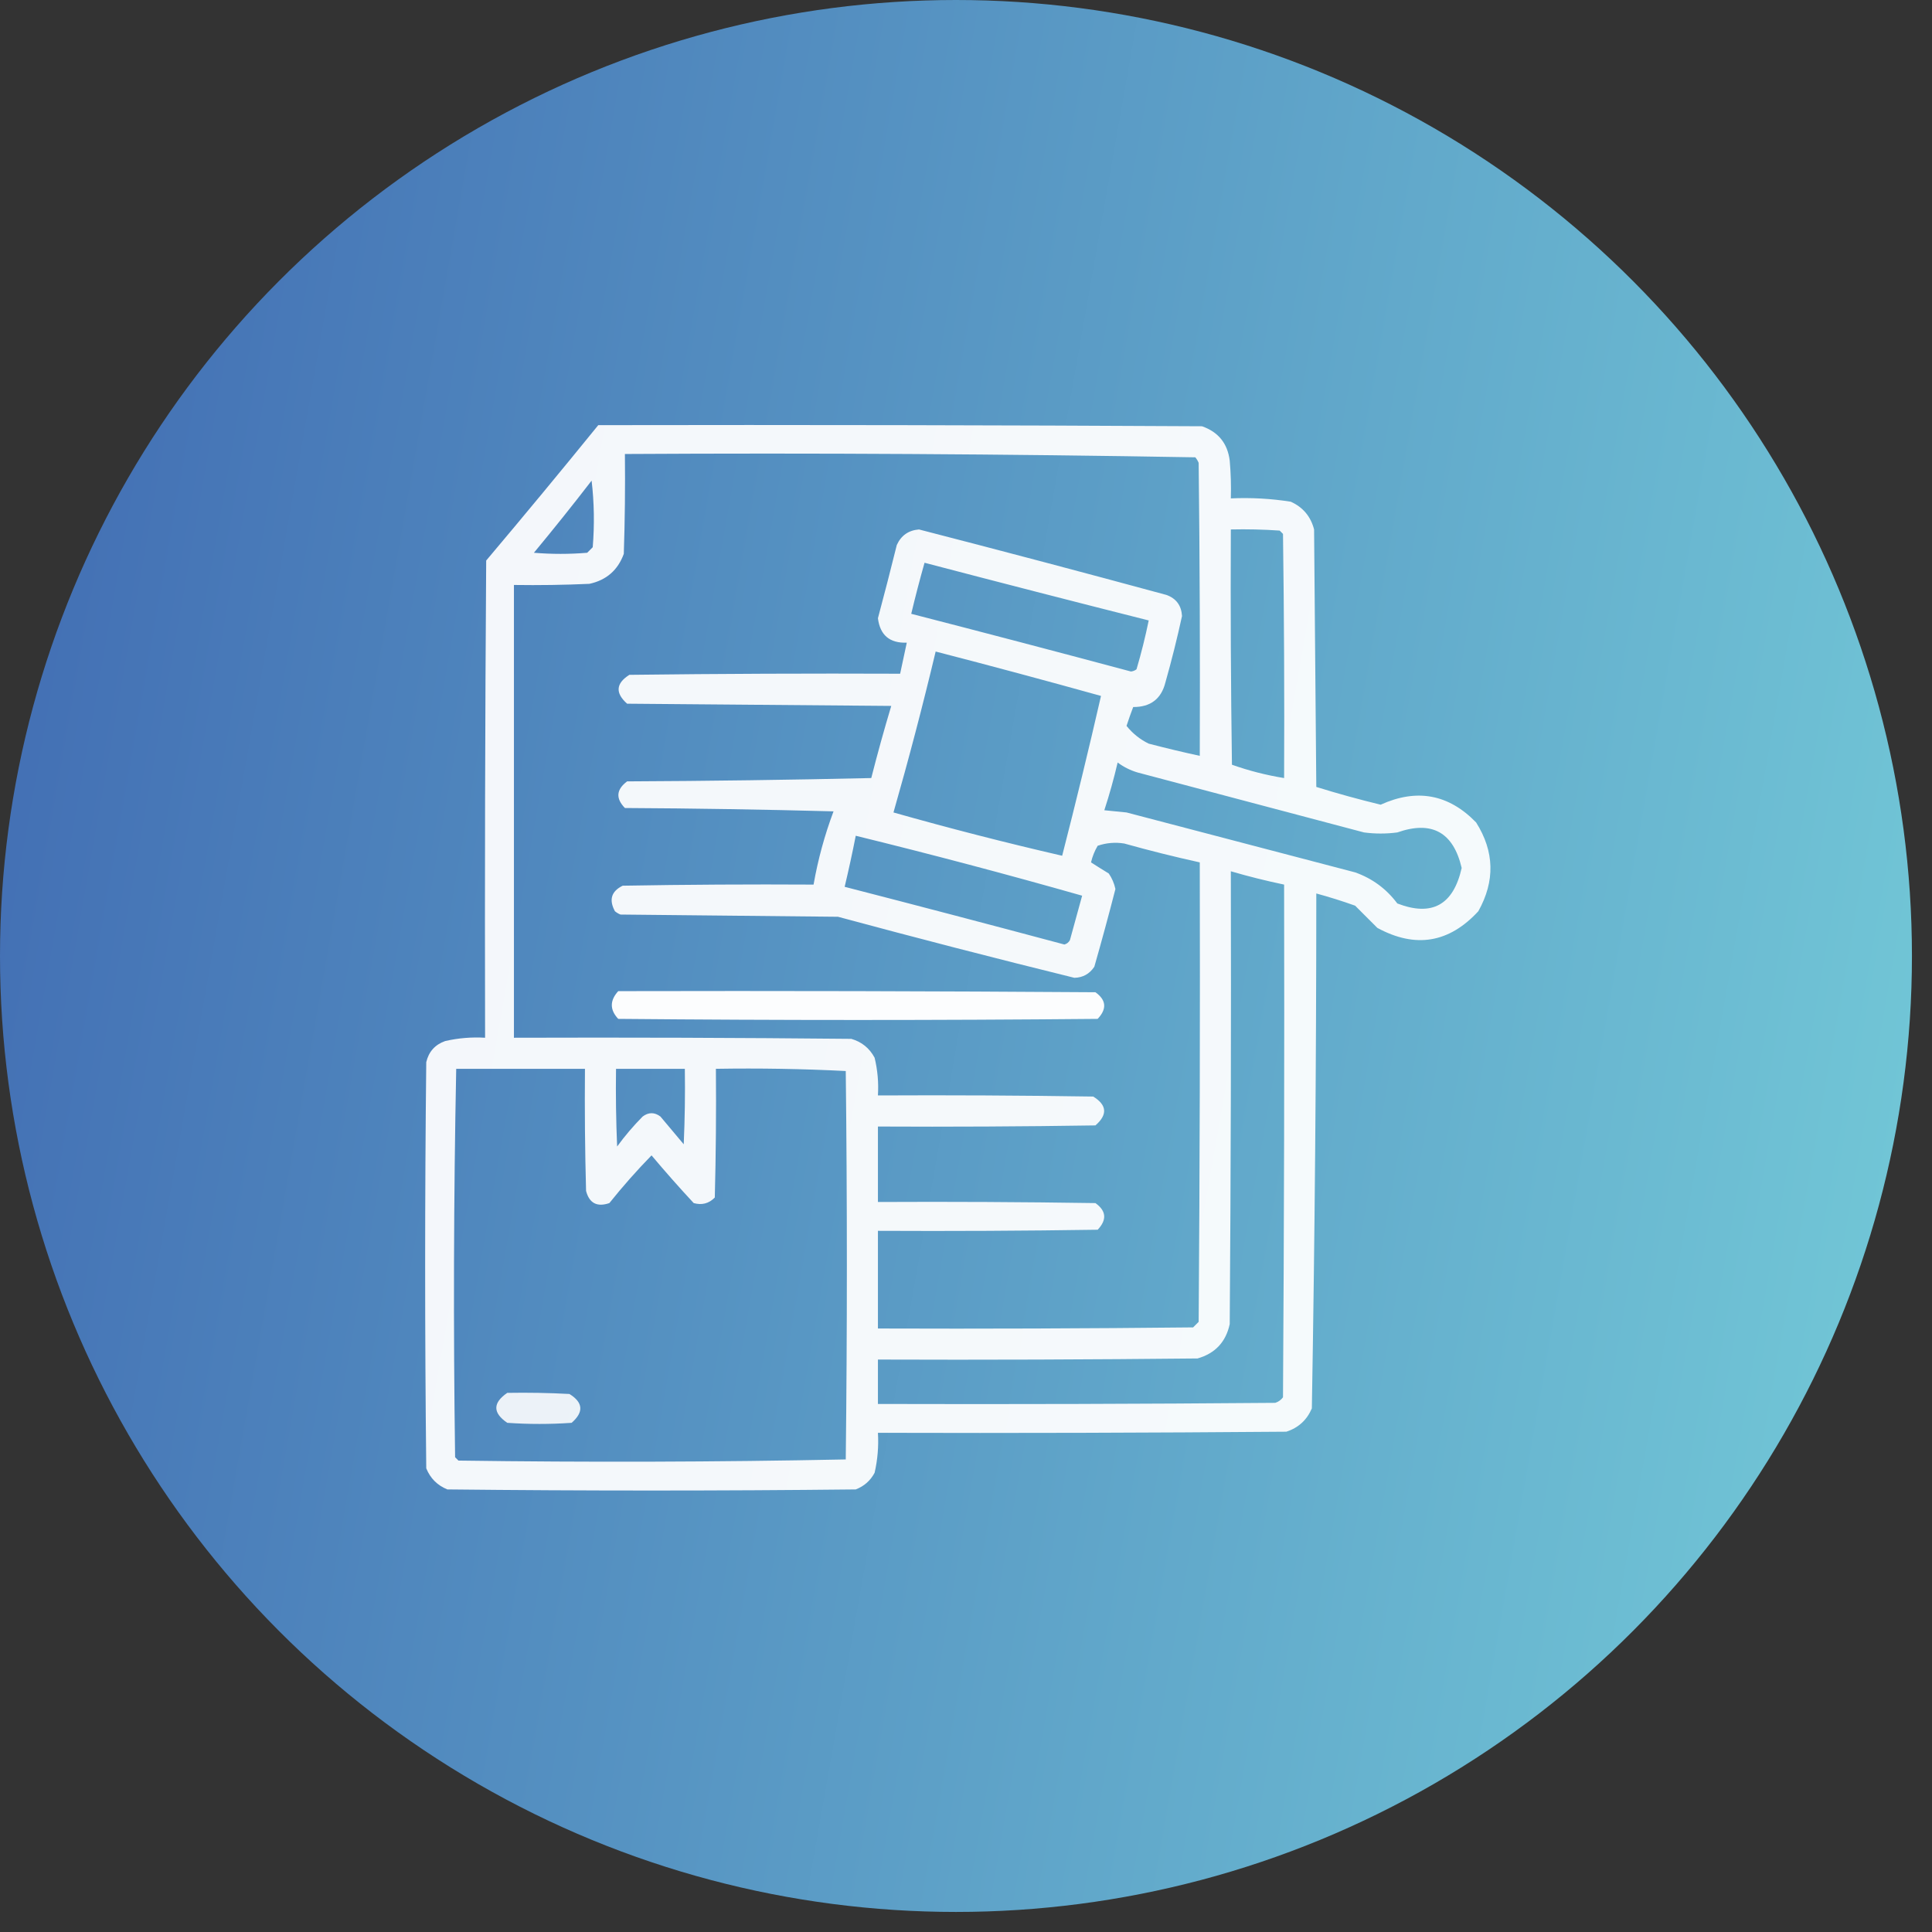
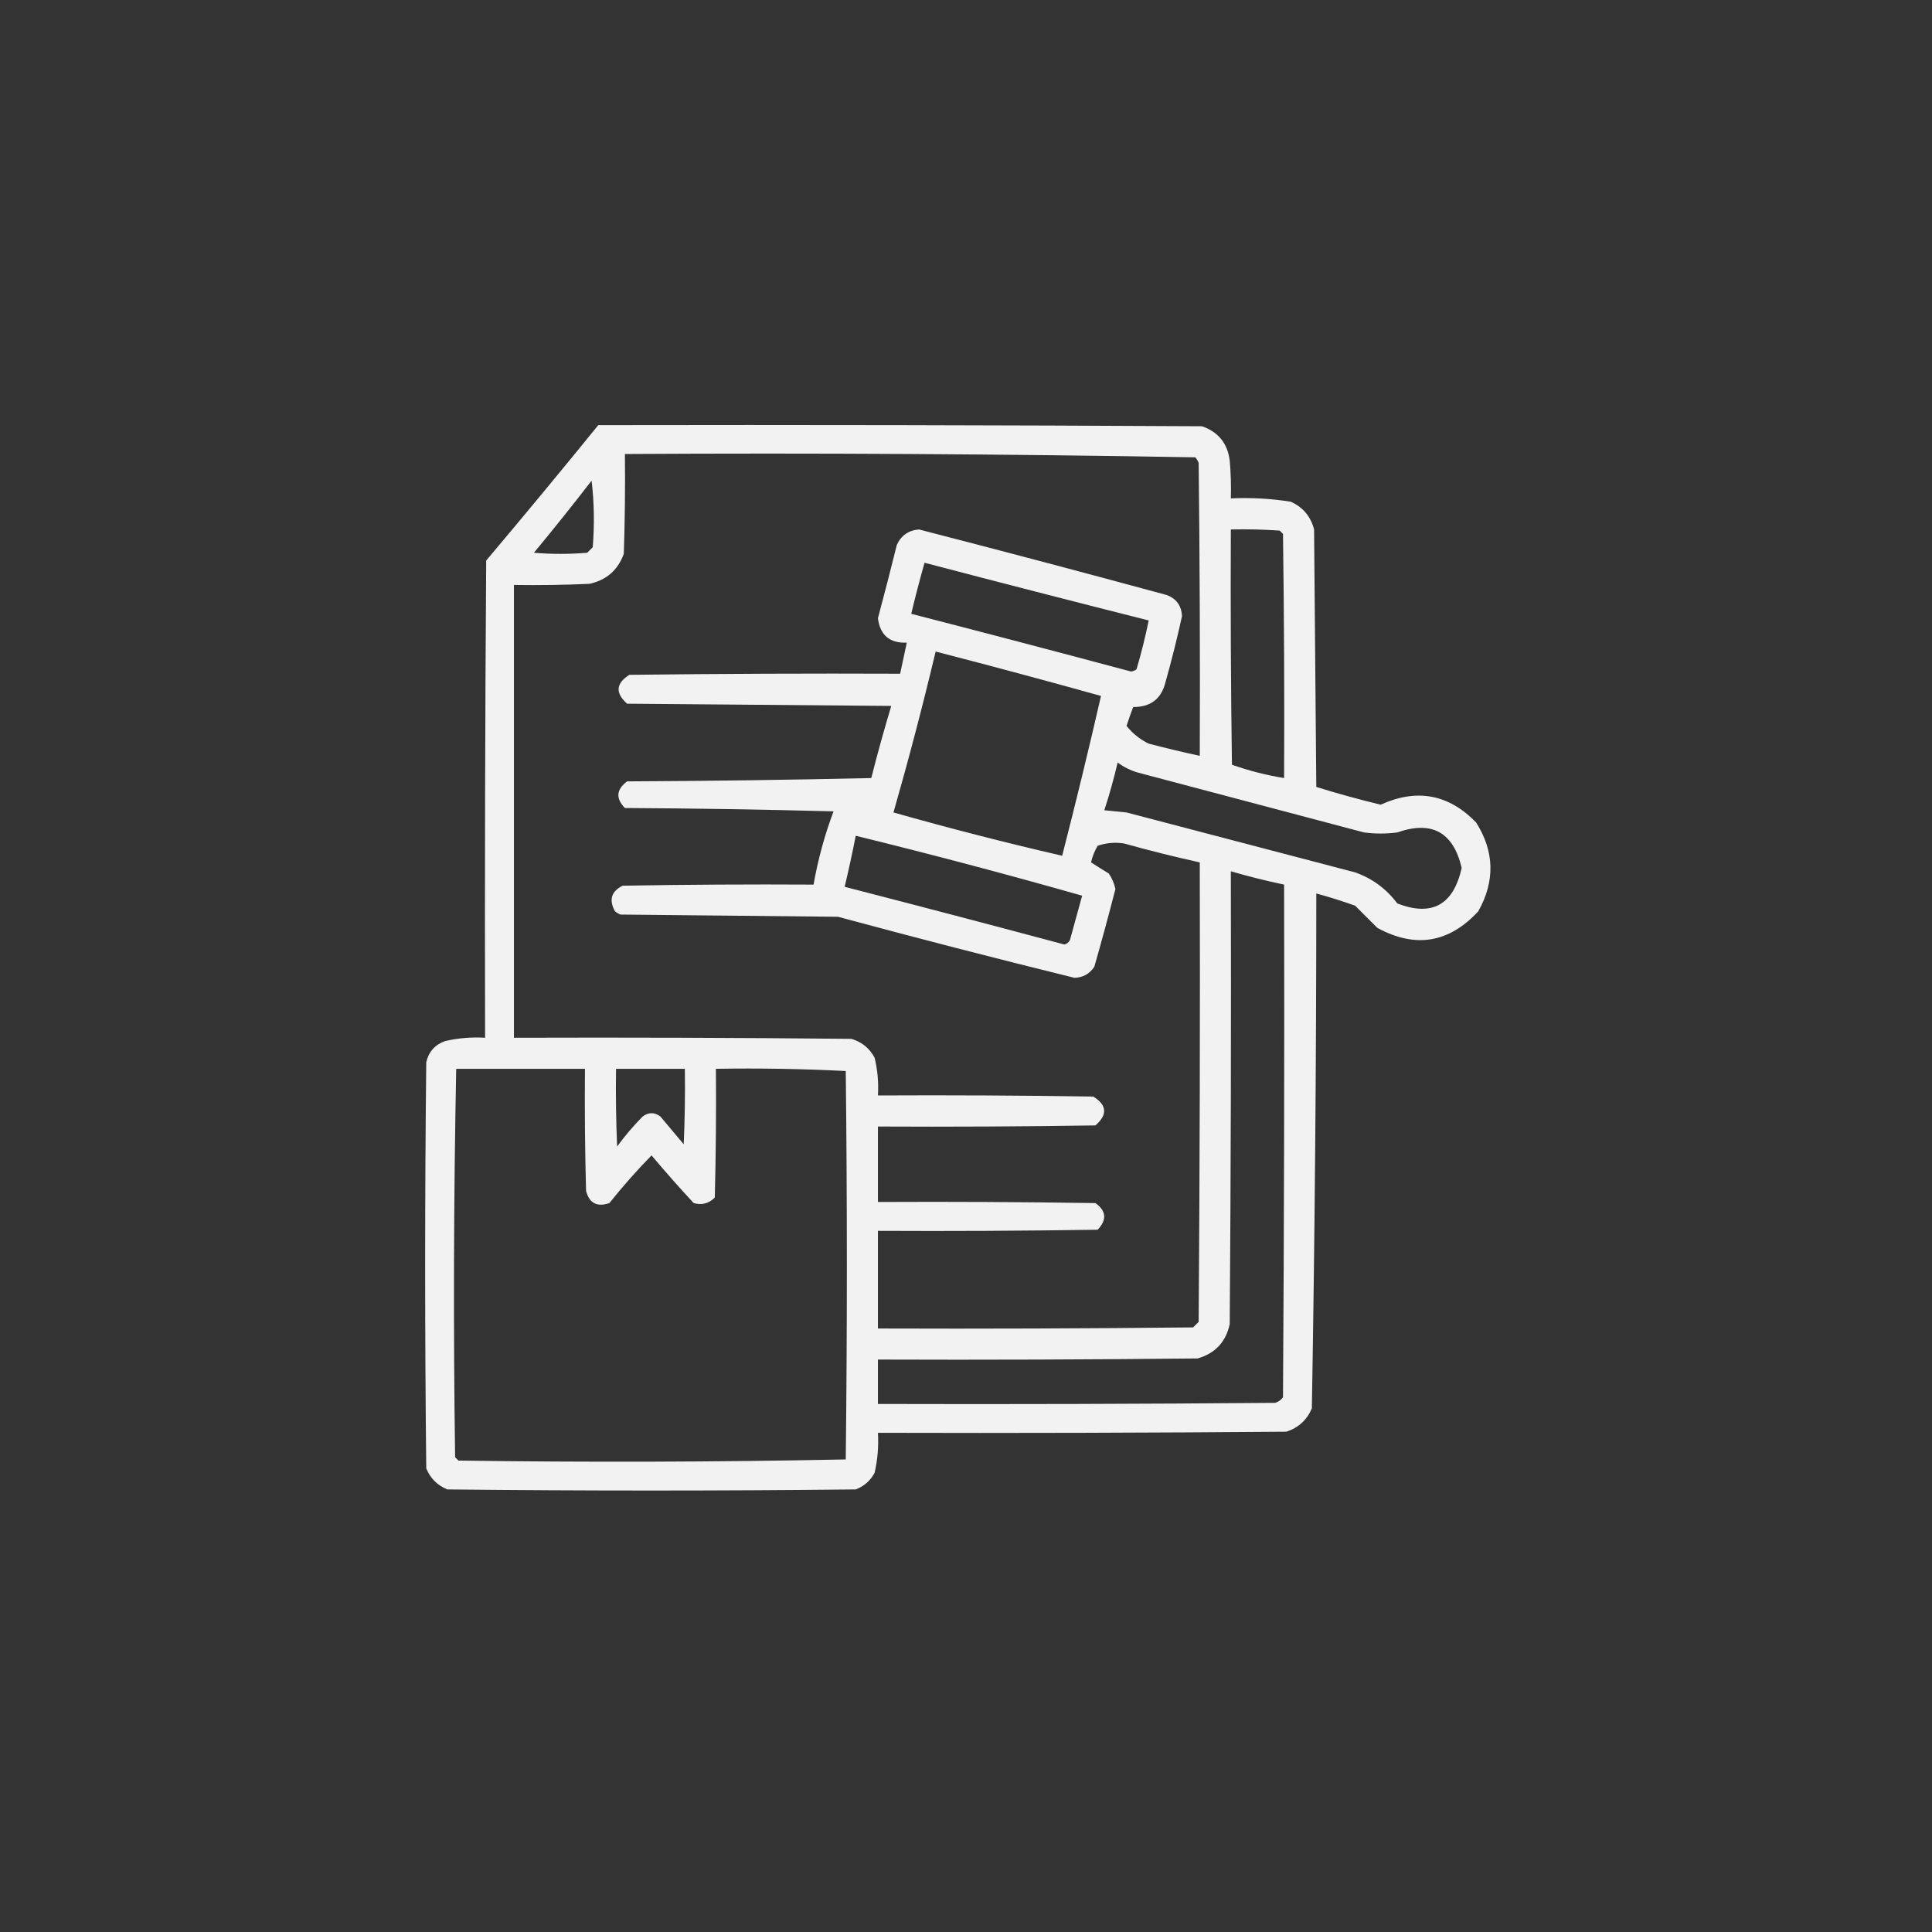
<svg xmlns="http://www.w3.org/2000/svg" width="89" height="89" viewBox="0 0 89 89" fill="none">
  <rect x="0" y="0" width="89" height="89" fill="#333333" stroke="none" />
-   <circle cx="44.038" cy="44.038" r="44.038" fill="url(#paint0_linear_2298_172)" />
  <path opacity="0.935" fill-rule="evenodd" clip-rule="evenodd" d="M27.56 19.585C36.831 19.568 46.101 19.585 55.371 19.636C56.125 19.9 56.551 20.428 56.649 21.221C56.7 21.799 56.717 22.379 56.7 22.959C57.629 22.917 58.549 22.968 59.461 23.112C60.022 23.365 60.38 23.791 60.535 24.39C60.569 28.344 60.603 32.297 60.637 36.251C61.613 36.555 62.602 36.827 63.602 37.069C65.269 36.312 66.735 36.585 67.999 37.887C68.844 39.226 68.878 40.589 68.101 41.977C66.752 43.441 65.202 43.697 63.449 42.744C63.108 42.403 62.767 42.062 62.426 41.721C61.835 41.51 61.239 41.322 60.637 41.159C60.636 49.072 60.568 56.979 60.432 64.88C60.202 65.417 59.81 65.775 59.256 65.953C52.986 66.004 46.714 66.022 40.443 66.004C40.48 66.627 40.429 67.241 40.29 67.845C40.096 68.209 39.807 68.464 39.421 68.612C33.15 68.68 26.878 68.68 20.607 68.612C20.147 68.424 19.823 68.101 19.636 67.641C19.568 61.404 19.568 55.166 19.636 48.929C19.749 48.448 20.039 48.124 20.505 47.958C21.109 47.819 21.723 47.768 22.346 47.805C22.329 40.477 22.346 33.149 22.397 25.822C24.14 23.756 25.861 21.677 27.56 19.585ZM28.787 20.914C37.555 20.863 46.314 20.915 55.064 21.067C55.128 21.144 55.179 21.229 55.218 21.323C55.269 25.822 55.286 30.321 55.269 34.819C54.483 34.649 53.7 34.461 52.917 34.257C52.517 34.062 52.176 33.79 51.895 33.439C51.989 33.149 52.091 32.86 52.202 32.57C52.998 32.574 53.492 32.199 53.684 31.445C53.971 30.431 54.227 29.408 54.451 28.378C54.422 27.893 54.184 27.569 53.735 27.407C49.941 26.377 46.141 25.372 42.335 24.39C41.854 24.428 41.513 24.666 41.312 25.106C41.033 26.234 40.743 27.358 40.443 28.48C40.541 29.259 40.984 29.634 41.772 29.605C41.67 30.083 41.568 30.56 41.466 31.036C37.307 31.019 33.149 31.036 28.992 31.087C28.369 31.482 28.335 31.925 28.889 32.417C32.945 32.451 37.001 32.485 41.057 32.519C40.727 33.617 40.42 34.725 40.136 35.842C36.388 35.927 32.639 35.978 28.889 35.995C28.389 36.37 28.355 36.779 28.787 37.222C31.991 37.239 35.195 37.291 38.398 37.376C37.987 38.472 37.681 39.597 37.478 40.75C34.547 40.733 31.616 40.75 28.685 40.801C28.161 41.057 28.042 41.449 28.327 41.977C28.404 42.041 28.489 42.092 28.583 42.13C31.923 42.164 35.263 42.198 38.603 42.232C42.223 43.21 45.852 44.147 49.492 45.044C49.886 45.034 50.193 44.864 50.412 44.533C50.752 43.343 51.076 42.151 51.383 40.954C51.327 40.693 51.225 40.454 51.077 40.239C50.796 40.067 50.523 39.897 50.259 39.727C50.322 39.455 50.425 39.199 50.566 38.961C50.967 38.825 51.376 38.791 51.792 38.858C52.945 39.181 54.104 39.47 55.269 39.727C55.286 46.782 55.269 53.837 55.218 60.892C55.133 60.977 55.047 61.063 54.962 61.148C50.123 61.199 45.283 61.216 40.443 61.199C40.443 59.699 40.443 58.2 40.443 56.7C43.818 56.717 47.192 56.7 50.566 56.649C50.998 56.191 50.964 55.782 50.463 55.422C47.123 55.371 43.783 55.354 40.443 55.371C40.443 54.212 40.443 53.053 40.443 51.895C43.783 51.912 47.123 51.895 50.463 51.843C51.029 51.349 50.995 50.906 50.361 50.514C47.055 50.463 43.749 50.446 40.443 50.463C40.479 49.874 40.428 49.295 40.29 48.725C40.053 48.284 39.695 47.994 39.216 47.856C34.036 47.805 28.855 47.788 23.675 47.805C23.675 40.852 23.675 33.899 23.675 26.947C24.834 26.964 25.993 26.947 27.151 26.895C27.934 26.726 28.462 26.266 28.736 25.515C28.787 23.982 28.804 22.448 28.787 20.914ZM27.253 22.141C27.372 23.145 27.389 24.168 27.305 25.208C27.219 25.294 27.134 25.379 27.049 25.464C26.231 25.532 25.413 25.532 24.595 25.464C25.503 24.369 26.389 23.262 27.253 22.141ZM56.7 24.39C57.451 24.373 58.201 24.39 58.95 24.442C59.001 24.493 59.052 24.544 59.103 24.595C59.154 28.344 59.171 32.093 59.154 35.842C58.333 35.709 57.532 35.505 56.751 35.228C56.7 31.616 56.683 28.003 56.7 24.39ZM42.59 25.924C46.029 26.826 49.471 27.712 52.917 28.582C52.762 29.338 52.575 30.088 52.355 30.832C52.281 30.889 52.196 30.923 52.099 30.934C48.728 30.032 45.353 29.145 41.977 28.276C42.166 27.486 42.37 26.702 42.59 25.924ZM43.102 30.014C45.648 30.672 48.188 31.354 50.719 32.059C50.156 34.515 49.56 36.968 48.93 39.421C46.325 38.821 43.735 38.156 41.159 37.427C41.862 34.971 42.51 32.501 43.102 30.014ZM51.486 35.126C51.761 35.332 52.068 35.486 52.406 35.586C55.882 36.507 59.359 37.427 62.835 38.347C63.346 38.415 63.858 38.415 64.369 38.347C65.96 37.79 66.948 38.335 67.334 39.983C66.952 41.69 65.964 42.235 64.369 41.619C63.865 40.945 63.218 40.468 62.426 40.187C58.916 39.267 55.405 38.347 51.895 37.427C51.554 37.393 51.213 37.359 50.872 37.325C51.108 36.602 51.312 35.869 51.486 35.126ZM39.421 38.5C42.914 39.357 46.39 40.277 49.85 41.261C49.663 41.942 49.475 42.624 49.288 43.306C49.234 43.41 49.149 43.478 49.032 43.51C45.66 42.608 42.286 41.722 38.91 40.852C39.096 40.072 39.266 39.288 39.421 38.5ZM56.7 40.136C57.509 40.373 58.327 40.577 59.154 40.75C59.171 48.623 59.154 56.496 59.103 64.369C59.011 64.491 58.892 64.577 58.745 64.624C52.645 64.675 46.544 64.692 40.443 64.675C40.443 63.994 40.443 63.312 40.443 62.63C45.351 62.648 50.259 62.63 55.167 62.579C55.979 62.346 56.473 61.818 56.649 60.995C56.7 54.042 56.717 47.089 56.7 40.136ZM21.016 49.236C22.993 49.236 24.97 49.236 26.947 49.236C26.93 51.111 26.947 52.986 26.998 54.86C27.147 55.428 27.505 55.615 28.071 55.422C28.684 54.656 29.331 53.924 30.014 53.224C30.64 53.969 31.287 54.702 31.957 55.422C32.333 55.527 32.657 55.442 32.928 55.166C32.979 53.19 32.996 51.213 32.979 49.236C34.981 49.203 36.975 49.237 38.961 49.338C39.029 55.303 39.029 61.267 38.961 67.231C33.02 67.35 27.073 67.368 21.119 67.283C21.067 67.231 21.016 67.18 20.965 67.129C20.881 61.161 20.898 55.196 21.016 49.236ZM28.378 49.236C29.435 49.236 30.491 49.236 31.548 49.236C31.565 50.395 31.548 51.554 31.497 52.713C31.139 52.286 30.781 51.861 30.423 51.434C30.15 51.23 29.878 51.23 29.605 51.434C29.177 51.866 28.785 52.326 28.429 52.815C28.378 51.622 28.361 50.429 28.378 49.236Z" fill="white" />
-   <path opacity="0.977" fill-rule="evenodd" clip-rule="evenodd" d="M28.48 45.658C35.808 45.641 43.136 45.658 50.463 45.709C50.964 46.069 50.998 46.478 50.565 46.936C43.204 47.004 35.842 47.004 28.48 46.936C28.086 46.517 28.086 46.092 28.48 45.658Z" fill="white" />
-   <path opacity="0.888" fill-rule="evenodd" clip-rule="evenodd" d="M23.368 64.164C24.323 64.147 25.277 64.164 26.231 64.215C26.865 64.607 26.899 65.05 26.333 65.544C25.345 65.613 24.357 65.613 23.368 65.544C22.695 65.085 22.695 64.625 23.368 64.164Z" fill="white" />
  <defs>
    <linearGradient id="paint0_linear_2298_172" x1="0" y1="0" x2="101.923" y2="17.938" gradientUnits="userSpaceOnUse">
      <stop stop-color="#406AB2" />
      <stop offset="1" stop-color="#75CDD9" />
    </linearGradient>
  </defs>
</svg>